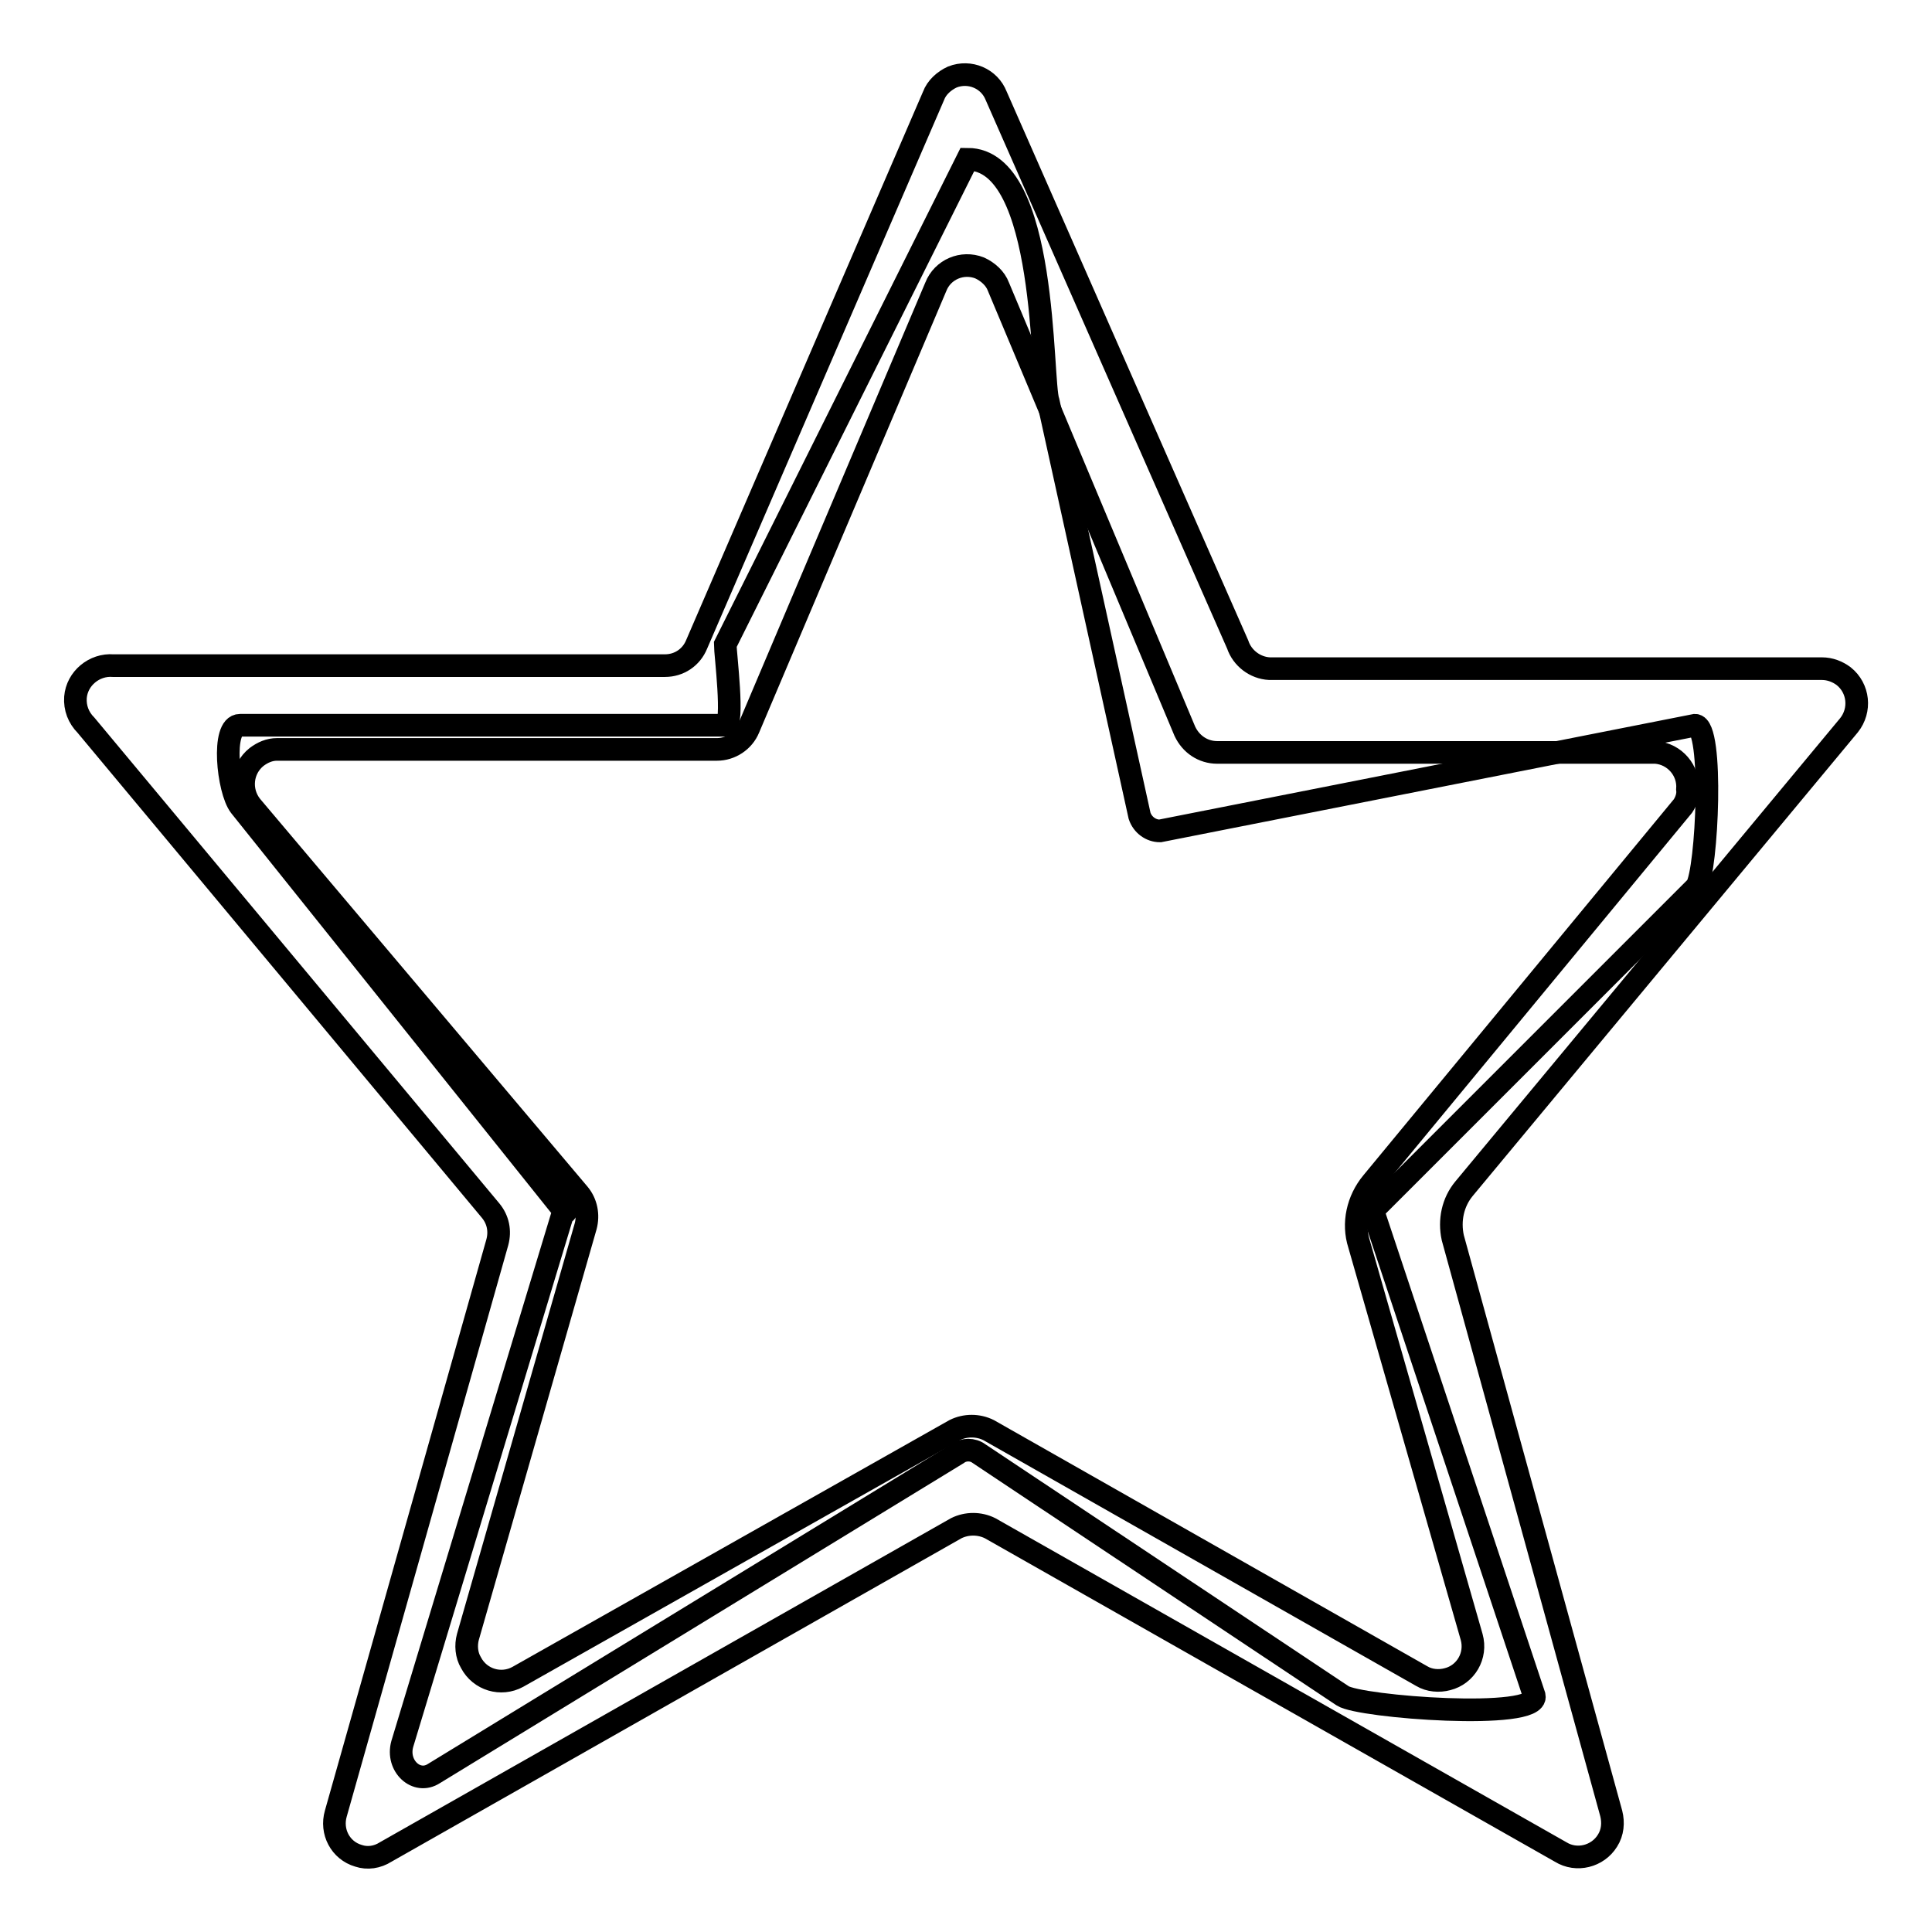
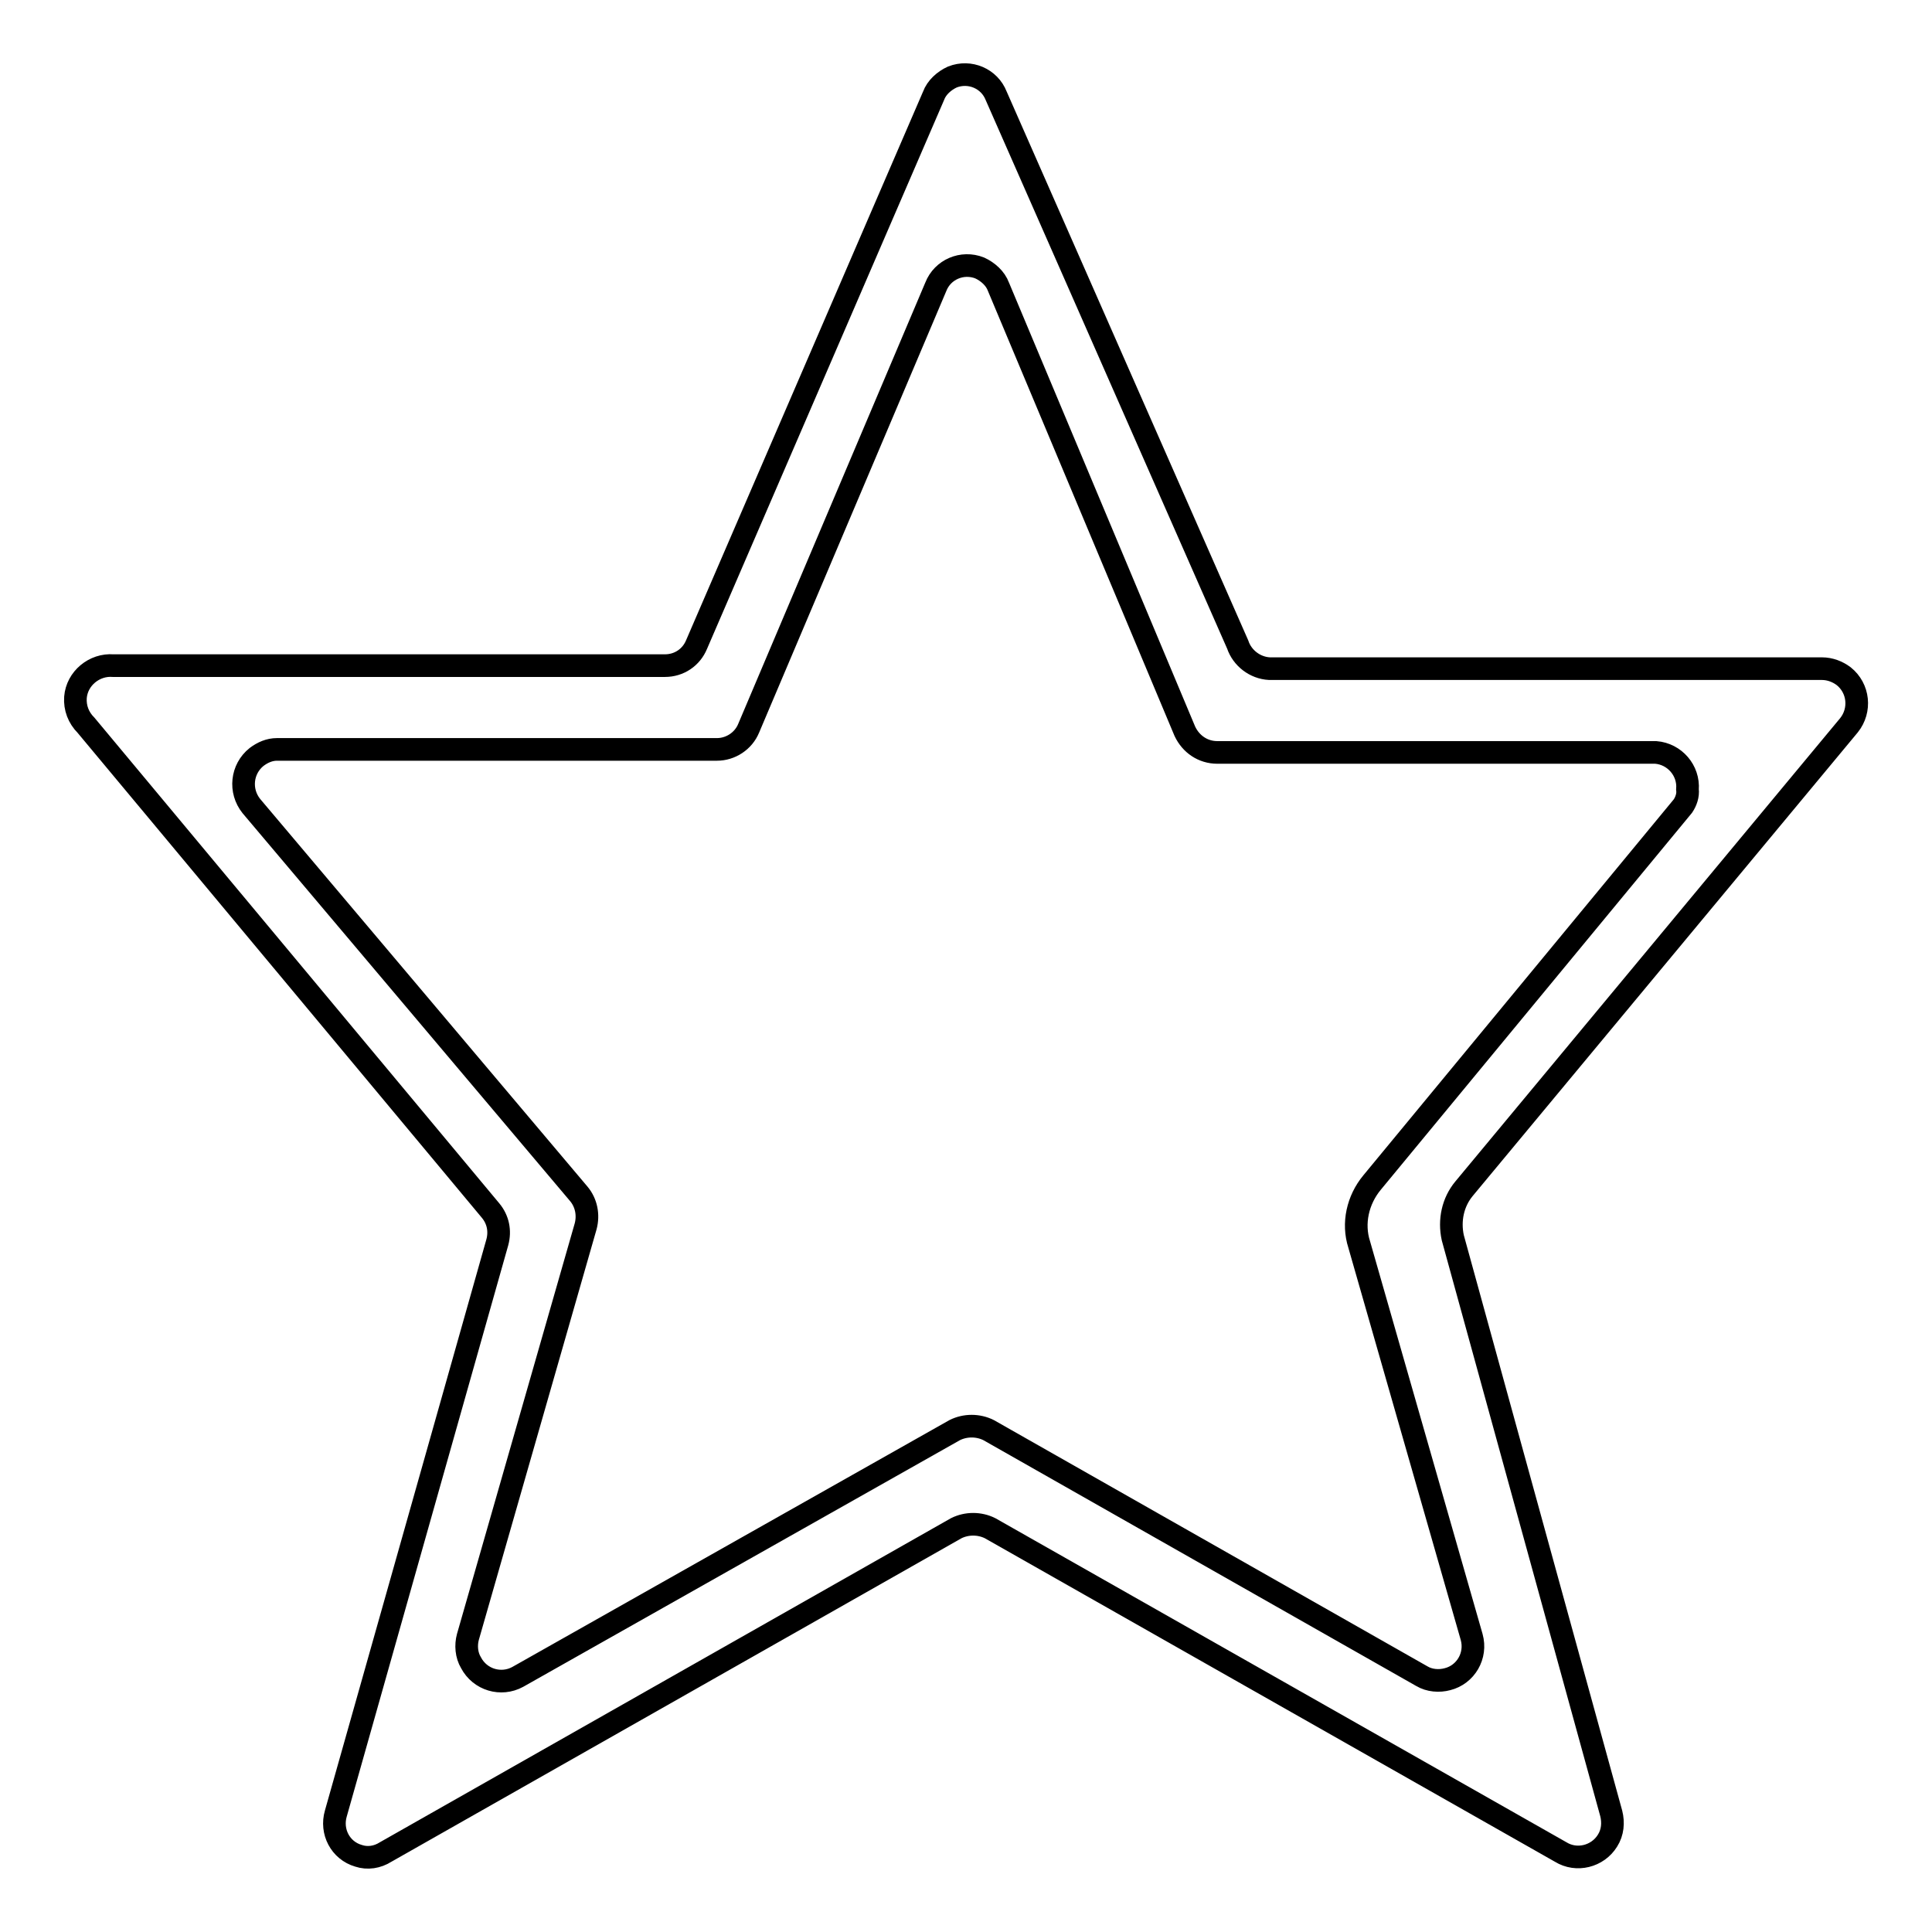
<svg xmlns="http://www.w3.org/2000/svg" version="1.1" x="0px" y="0px" viewBox="0 0 256 256" enable-background="new 0 0 256 256" xml:space="preserve">
  <g>
    <path stroke-width="3" fill-opacity="0" stroke="#000000" d="M241.4,88.6h-73.2c-1.9-0.1-3.6-1.4-4.2-3.2L132,12.7c-0.9-2.3-3.5-3.4-5.8-2.5c-1.1,0.5-2.1,1.4-2.5,2.5 L92.3,85.4c-0.7,1.7-2.3,2.8-4.2,2.8H15c-2.5-0.2-4.8,1.7-5,4.2c-0.1,1.4,0.4,2.7,1.4,3.7L65,160.4c1,1.2,1.3,2.7,0.9,4.2 l-21.4,75.7c-0.7,2.4,0.6,4.9,3,5.6c1.2,0.4,2.5,0.2,3.6-0.5l75.6-42.9c1.4-0.7,3.1-0.7,4.5,0l75.6,42.9c2.1,1.3,4.9,0.6,6.2-1.5 c0.7-1.1,0.8-2.4,0.5-3.6l-21-76.3c-0.5-2.3,0-4.7,1.5-6.5l51-61.4c1.6-2,1.3-4.9-0.7-6.5C243.5,89,242.5,88.6,241.4,88.6 L241.4,88.6z M223,106.8l-41.2,49.9c-1.9,2.3-2.6,5.4-1.7,8.2l14.9,52c0.7,2.5-0.8,5-3.2,5.6c-1.1,0.3-2.4,0.2-3.4-0.4L131,189.5 c-1.4-0.7-3.1-0.7-4.5,0l-57.9,32.7c-2.2,1.2-5,0.4-6.2-1.9c-0.6-1-0.7-2.3-0.4-3.4l15.6-54.4c0.4-1.5,0.1-3.1-0.9-4.3l-43.4-51.4 c-1.6-2-1.3-4.9,0.7-6.5c0.8-0.6,1.7-1,2.7-1H95c1.8,0,3.5-1.1,4.2-2.8L124,38c0.9-2.3,3.5-3.4,5.8-2.5c1.1,0.5,2.1,1.4,2.5,2.5 l24.7,58.9c0.8,1.7,2.4,2.8,4.3,2.8h58.1c2.5,0.2,4.4,2.4,4.2,4.9C223.7,105.4,223.4,106.2,223,106.8L223,106.8z" />
-     <path stroke-width="3" fill-opacity="0" stroke="#000000" d="M224.6,96.1l-70.9,14c-1.2,0-2.3-0.8-2.7-2l-12.1-54.9c-1-2.7,0-32.1-10.7-32.1L96.1,85.4 c0,1.2,1.2,10.7,0,10.7H31.8c-2.5,0-1.6,8.6,0,10.7l42.9,53.6c0.6,0.9,0-1.1,0,0l-21.4,70.7c-0.8,2.9,1.9,5.4,4.2,3.9l69.4-42.4 c0.8-0.6,2-0.6,2.8,0l48.2,32.1c2.2,1.5,26.1,3.3,25.4,0l-21.4-64.3c0-1.6-1,1.3,0,0l42.9-42.9C226.2,115.4,227.1,96.1,224.6,96.1 L224.6,96.1z" />
  </g>
</svg>